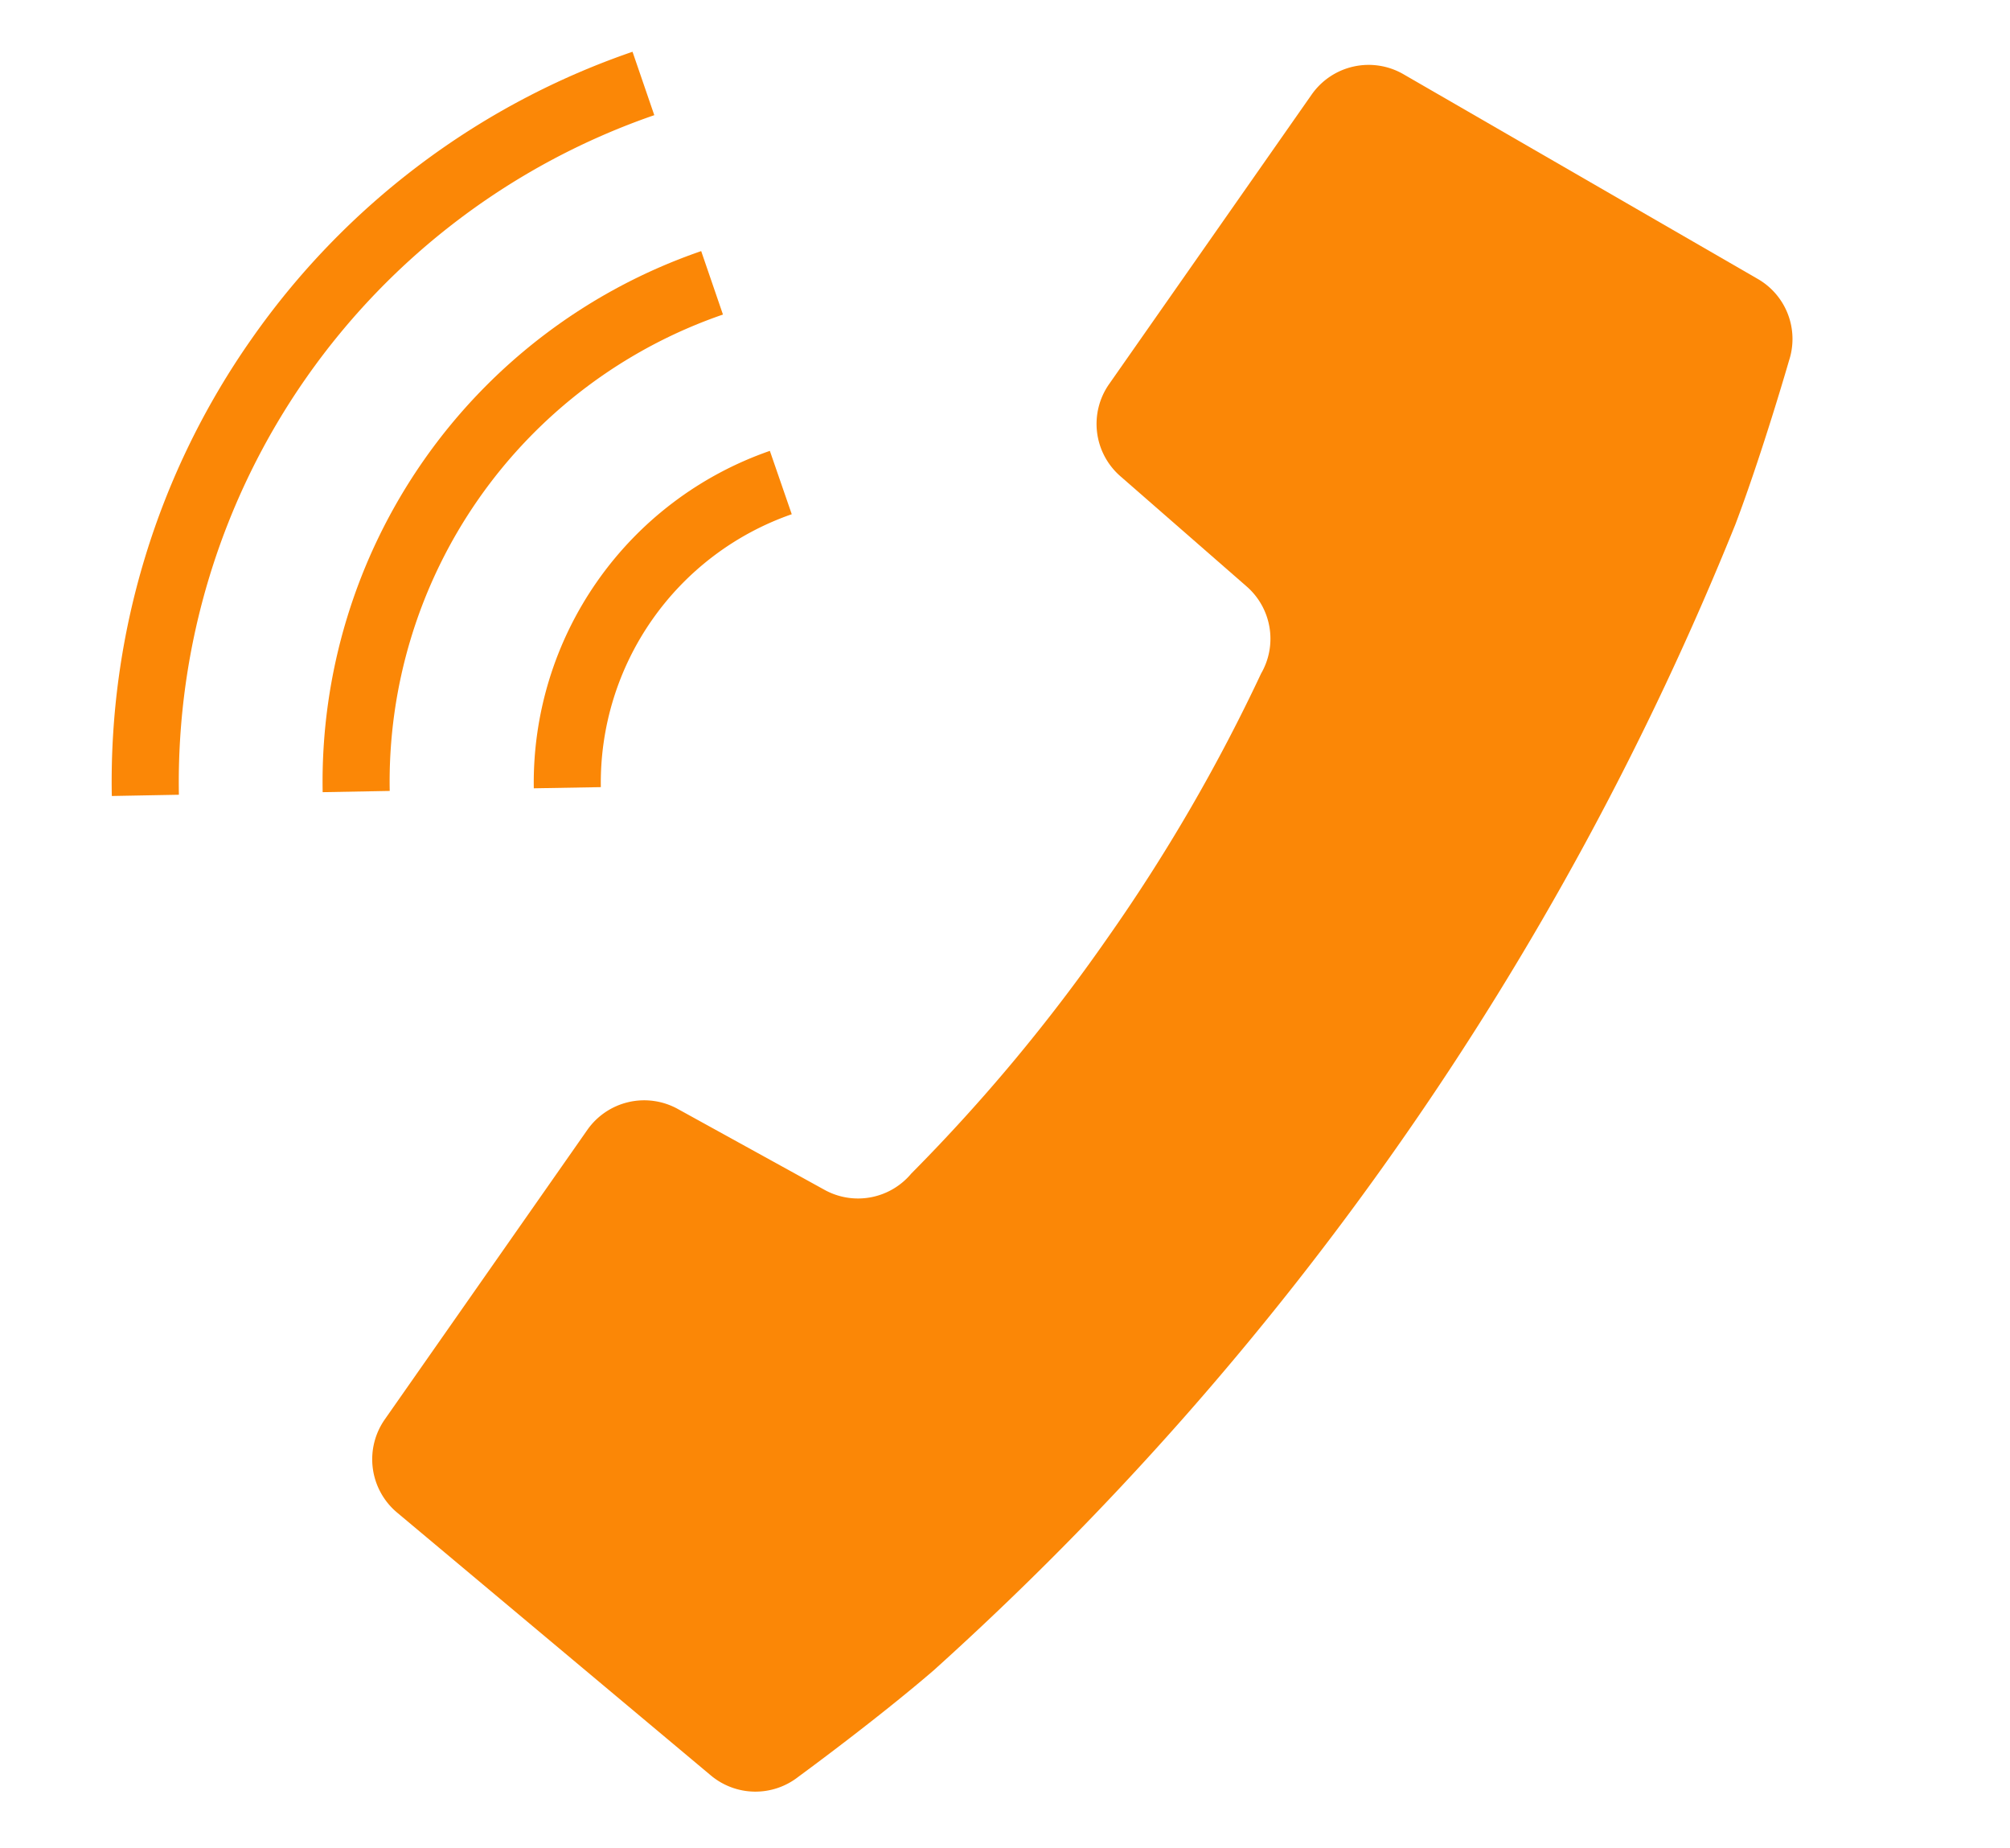
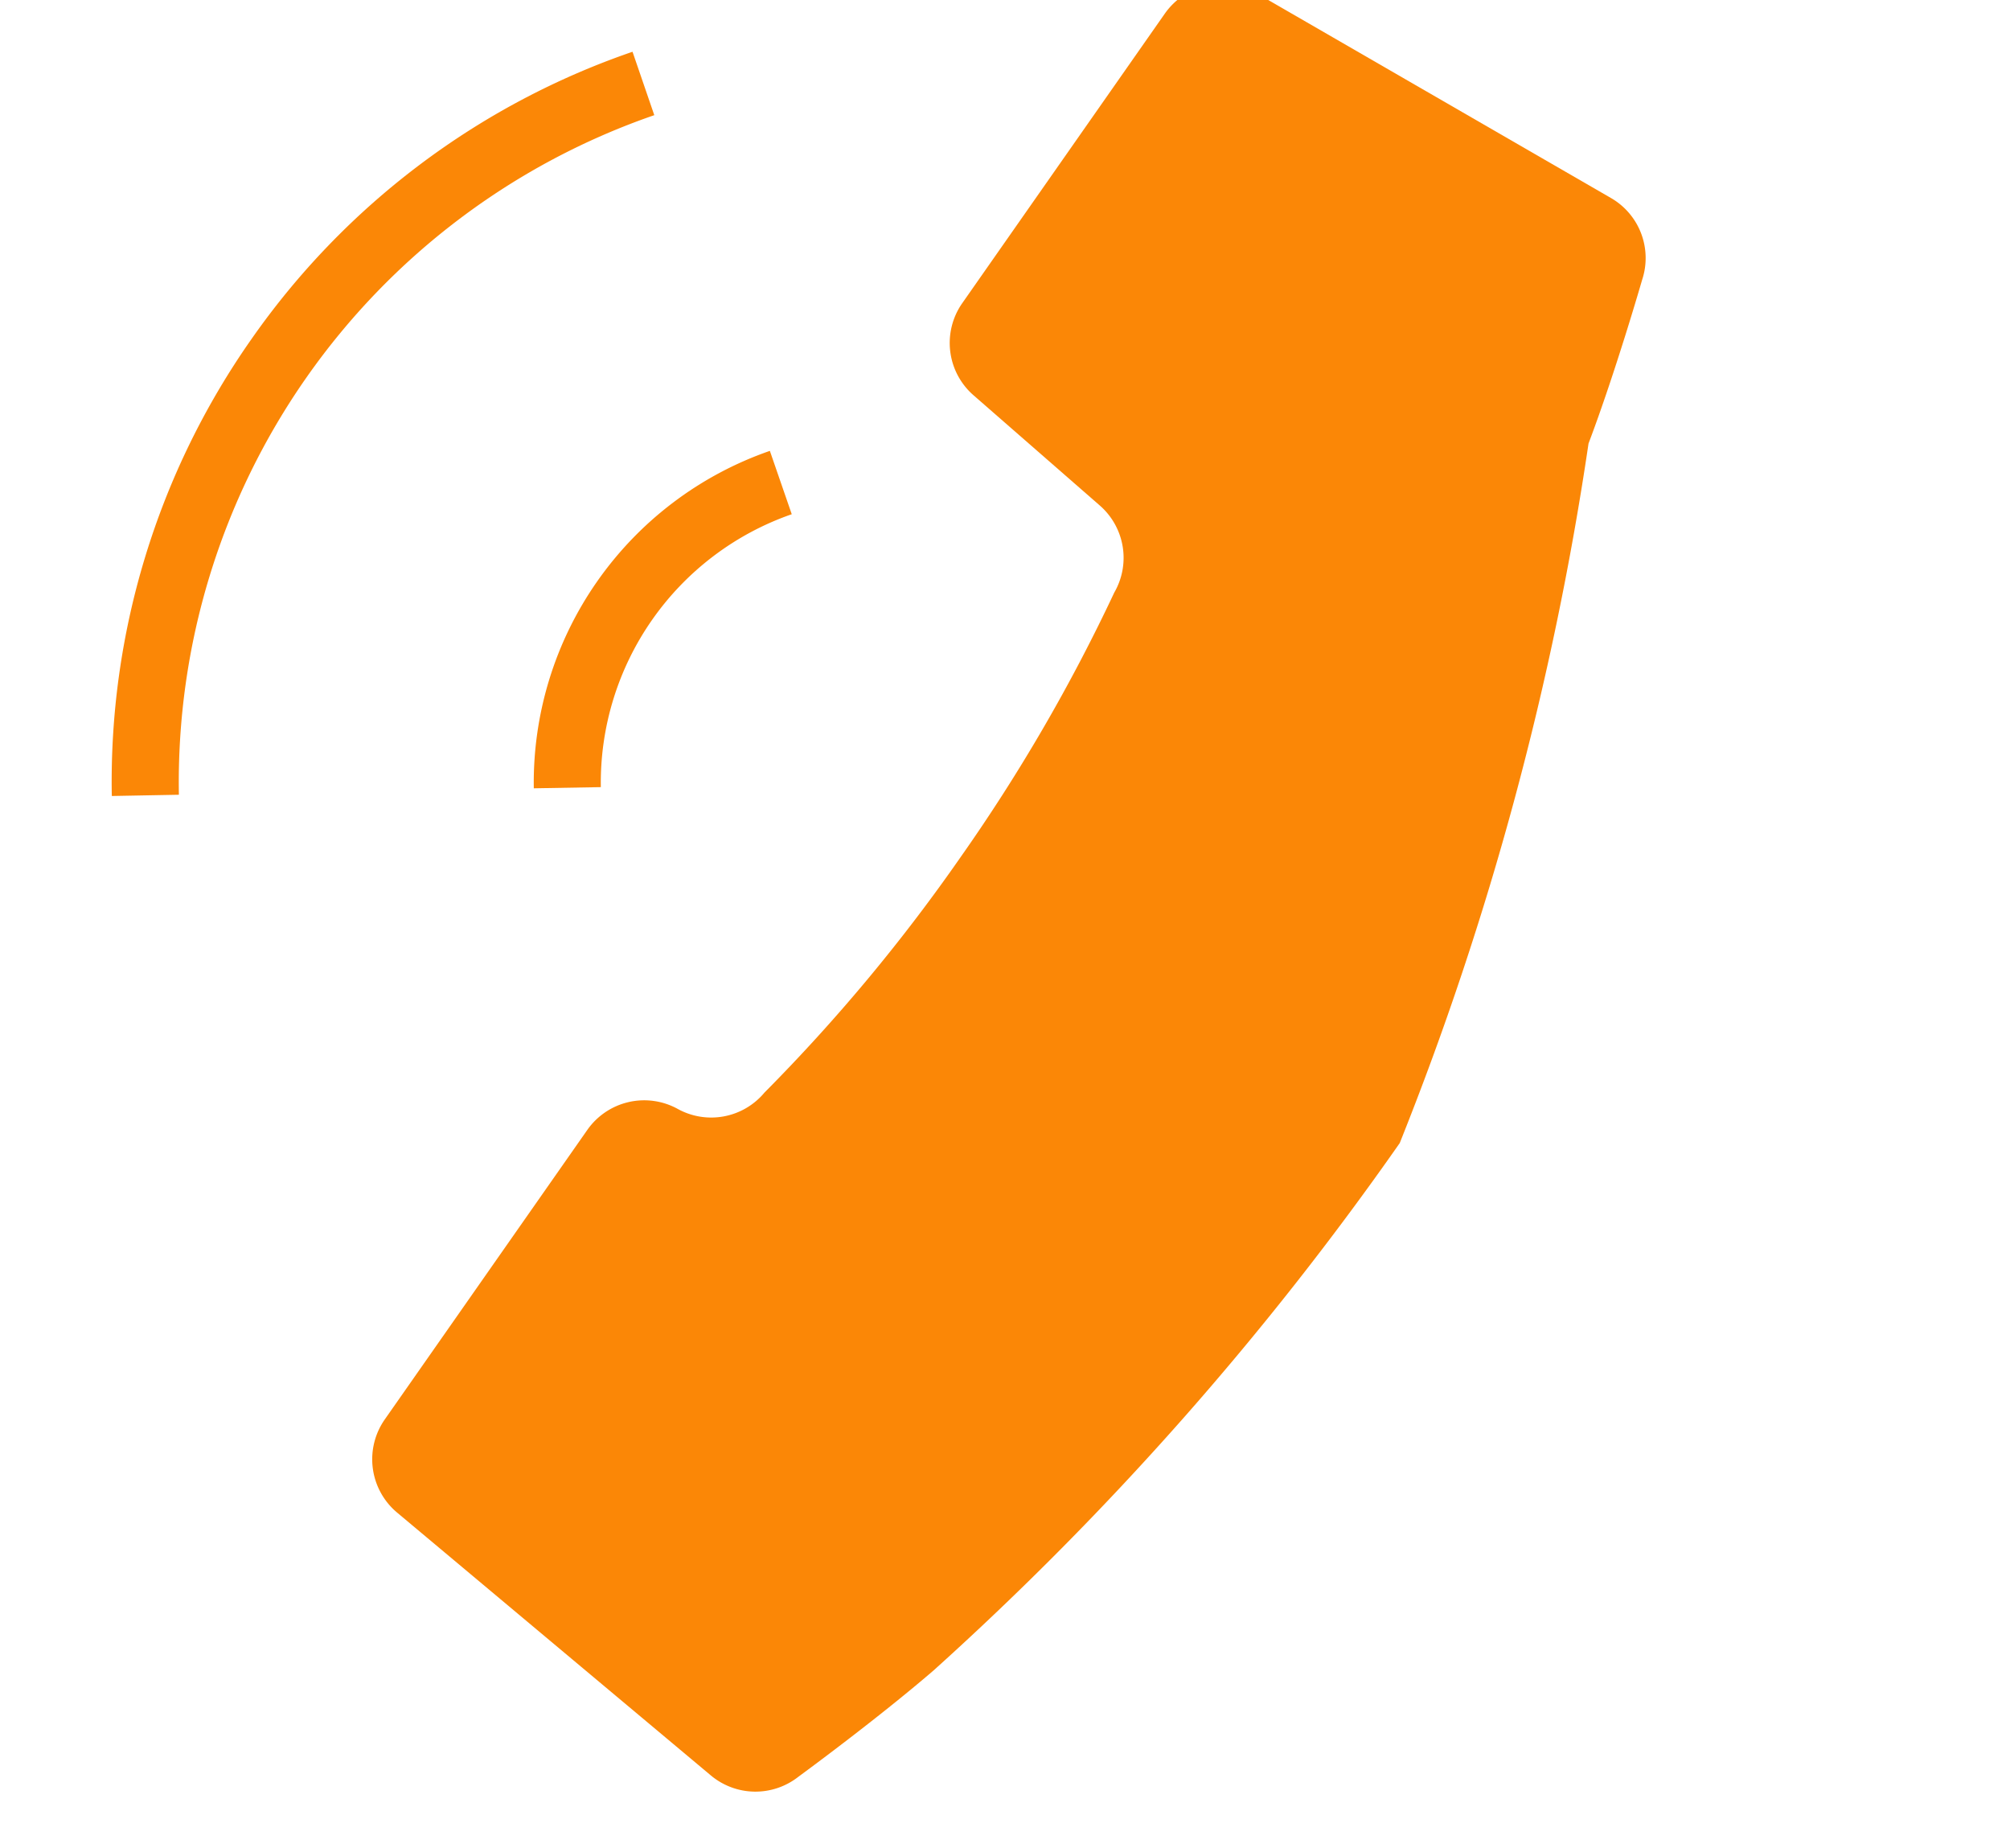
<svg xmlns="http://www.w3.org/2000/svg" width="64.309" height="59.121" viewBox="0 0 64.309 59.121">
  <g id="電話発信中のフリーアイコン" transform="matrix(0.985, -0.174, 0.174, 0.985, -9.03, -1.091)">
-     <path id="Path_7212" data-name="Path 7212" d="M8.64,160.545a2.222,2.222,0,0,1,2.963-.158l4.175,3.366a2.218,2.218,0,0,0,2.824-.031,56.384,56.384,0,0,0,7.481-6.317,56.251,56.251,0,0,0,6.318-7.482,2.219,2.219,0,0,0,.03-2.823l-3.365-4.175a2.219,2.219,0,0,1,.158-2.963l7.993-7.993a2.225,2.225,0,0,1,3-.13l10.025,8.421a2.215,2.215,0,0,1,.528,2.748s-1.347,2.752-2.6,4.858A99.194,99.194,0,0,1,34.157,165.48a99.126,99.126,0,0,1-17.614,14.012c-2.106,1.251-4.857,2.6-4.857,2.6a2.221,2.221,0,0,1-2.747-.531L.518,171.537a2.223,2.223,0,0,1,.13-3Z" transform="translate(12.275 -119.05)" fill="#fb8706" />
+     <path id="Path_7212" data-name="Path 7212" d="M8.64,160.545a2.222,2.222,0,0,1,2.963-.158a2.218,2.218,0,0,0,2.824-.031,56.384,56.384,0,0,0,7.481-6.317,56.251,56.251,0,0,0,6.318-7.482,2.219,2.219,0,0,0,.03-2.823l-3.365-4.175a2.219,2.219,0,0,1,.158-2.963l7.993-7.993a2.225,2.225,0,0,1,3-.13l10.025,8.421a2.215,2.215,0,0,1,.528,2.748s-1.347,2.752-2.6,4.858A99.194,99.194,0,0,1,34.157,165.48a99.126,99.126,0,0,1-17.614,14.012c-2.106,1.251-4.857,2.6-4.857,2.6a2.221,2.221,0,0,1-2.747-.531L.518,171.537a2.223,2.223,0,0,1,.13-3Z" transform="translate(12.275 -119.05)" fill="#fb8706" />
    <path id="Path_7213" data-name="Path 7213" d="M244.755,165.916l-2.118-.336a11.234,11.234,0,0,1,9.313-9.313l.337,2.117a9.092,9.092,0,0,0-7.532,7.532Z" transform="translate(-221.508 -135.14)" fill="#fb8706" />
    <path id="Path_7214" data-name="Path 7214" d="M274.293,6.946A24.62,24.62,0,0,1,287.9.012l.333,2.118a22.573,22.573,0,0,0-18.755,18.756l-2.12-.334A24.627,24.627,0,0,1,274.293,6.946Z" transform="translate(-259.564 7.782)" fill="#fb8706" />
-     <path id="Path_7215" data-name="Path 7215" d="M269.944,78.054l.333,2.12A15.8,15.8,0,0,0,257.13,93.322l-2.119-.334a17.945,17.945,0,0,1,14.933-14.933Z" transform="translate(-240.554 -63.601)" fill="#fb8706" />
  </g>
</svg>